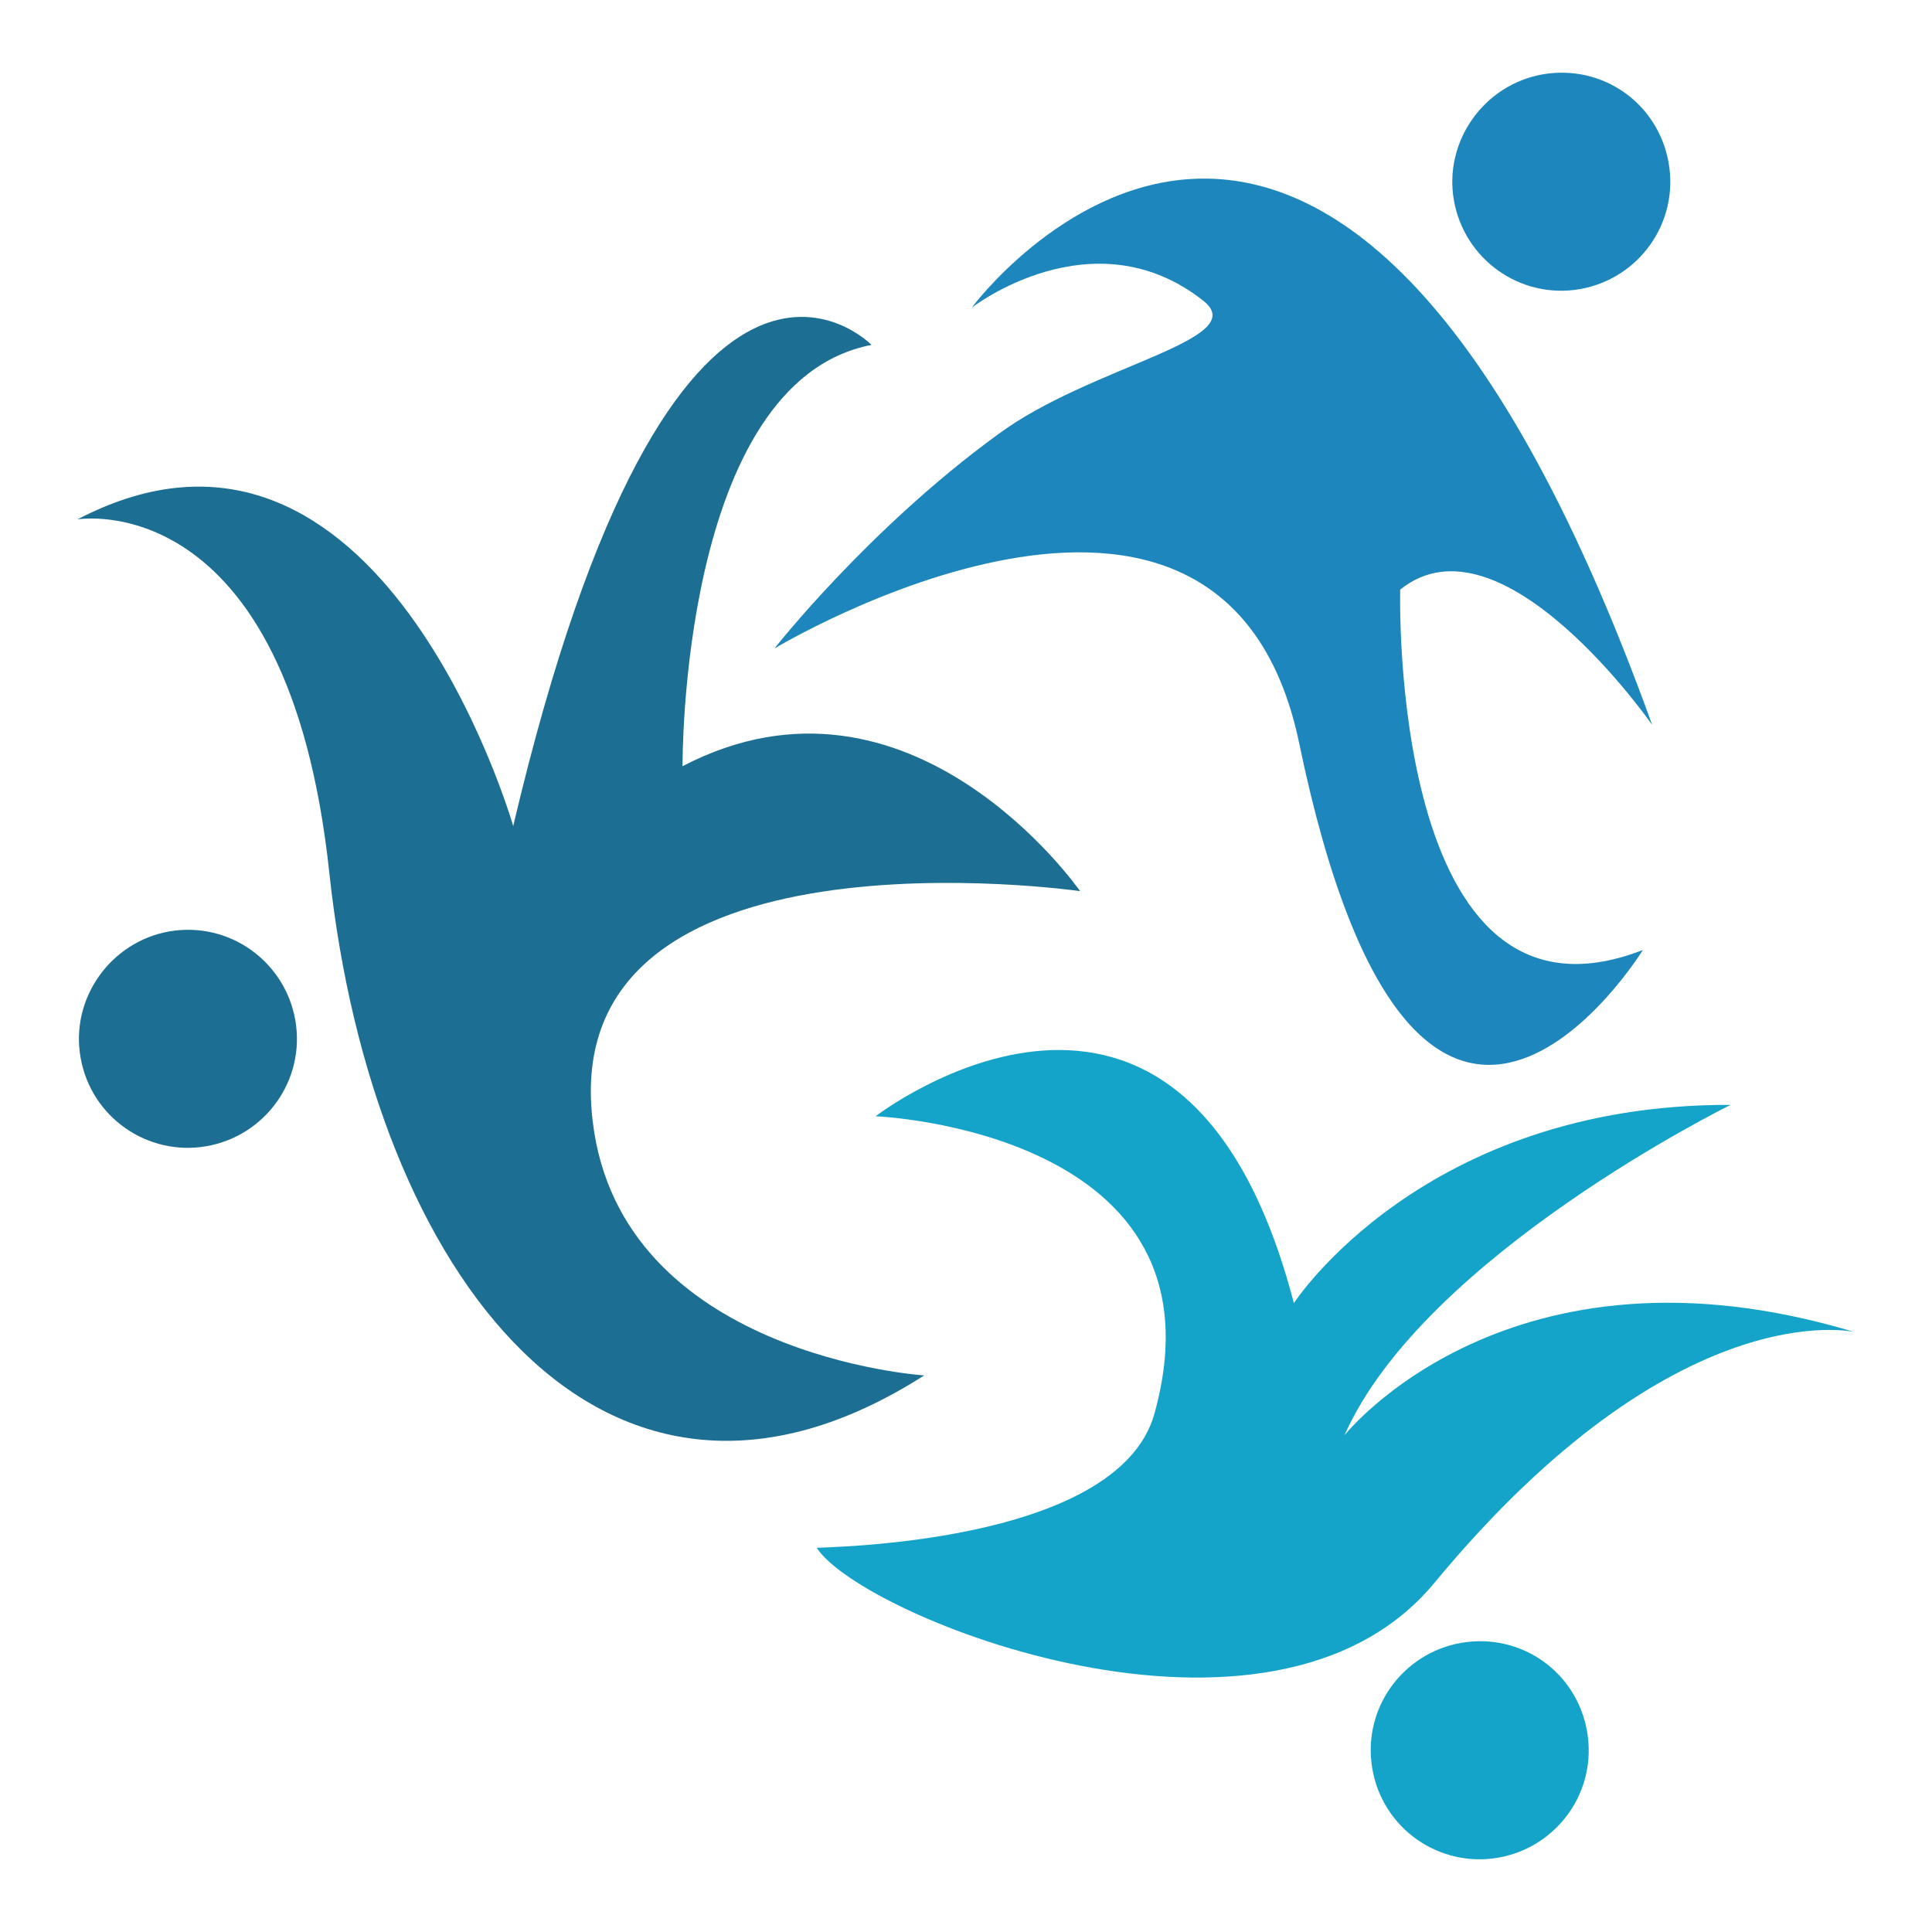
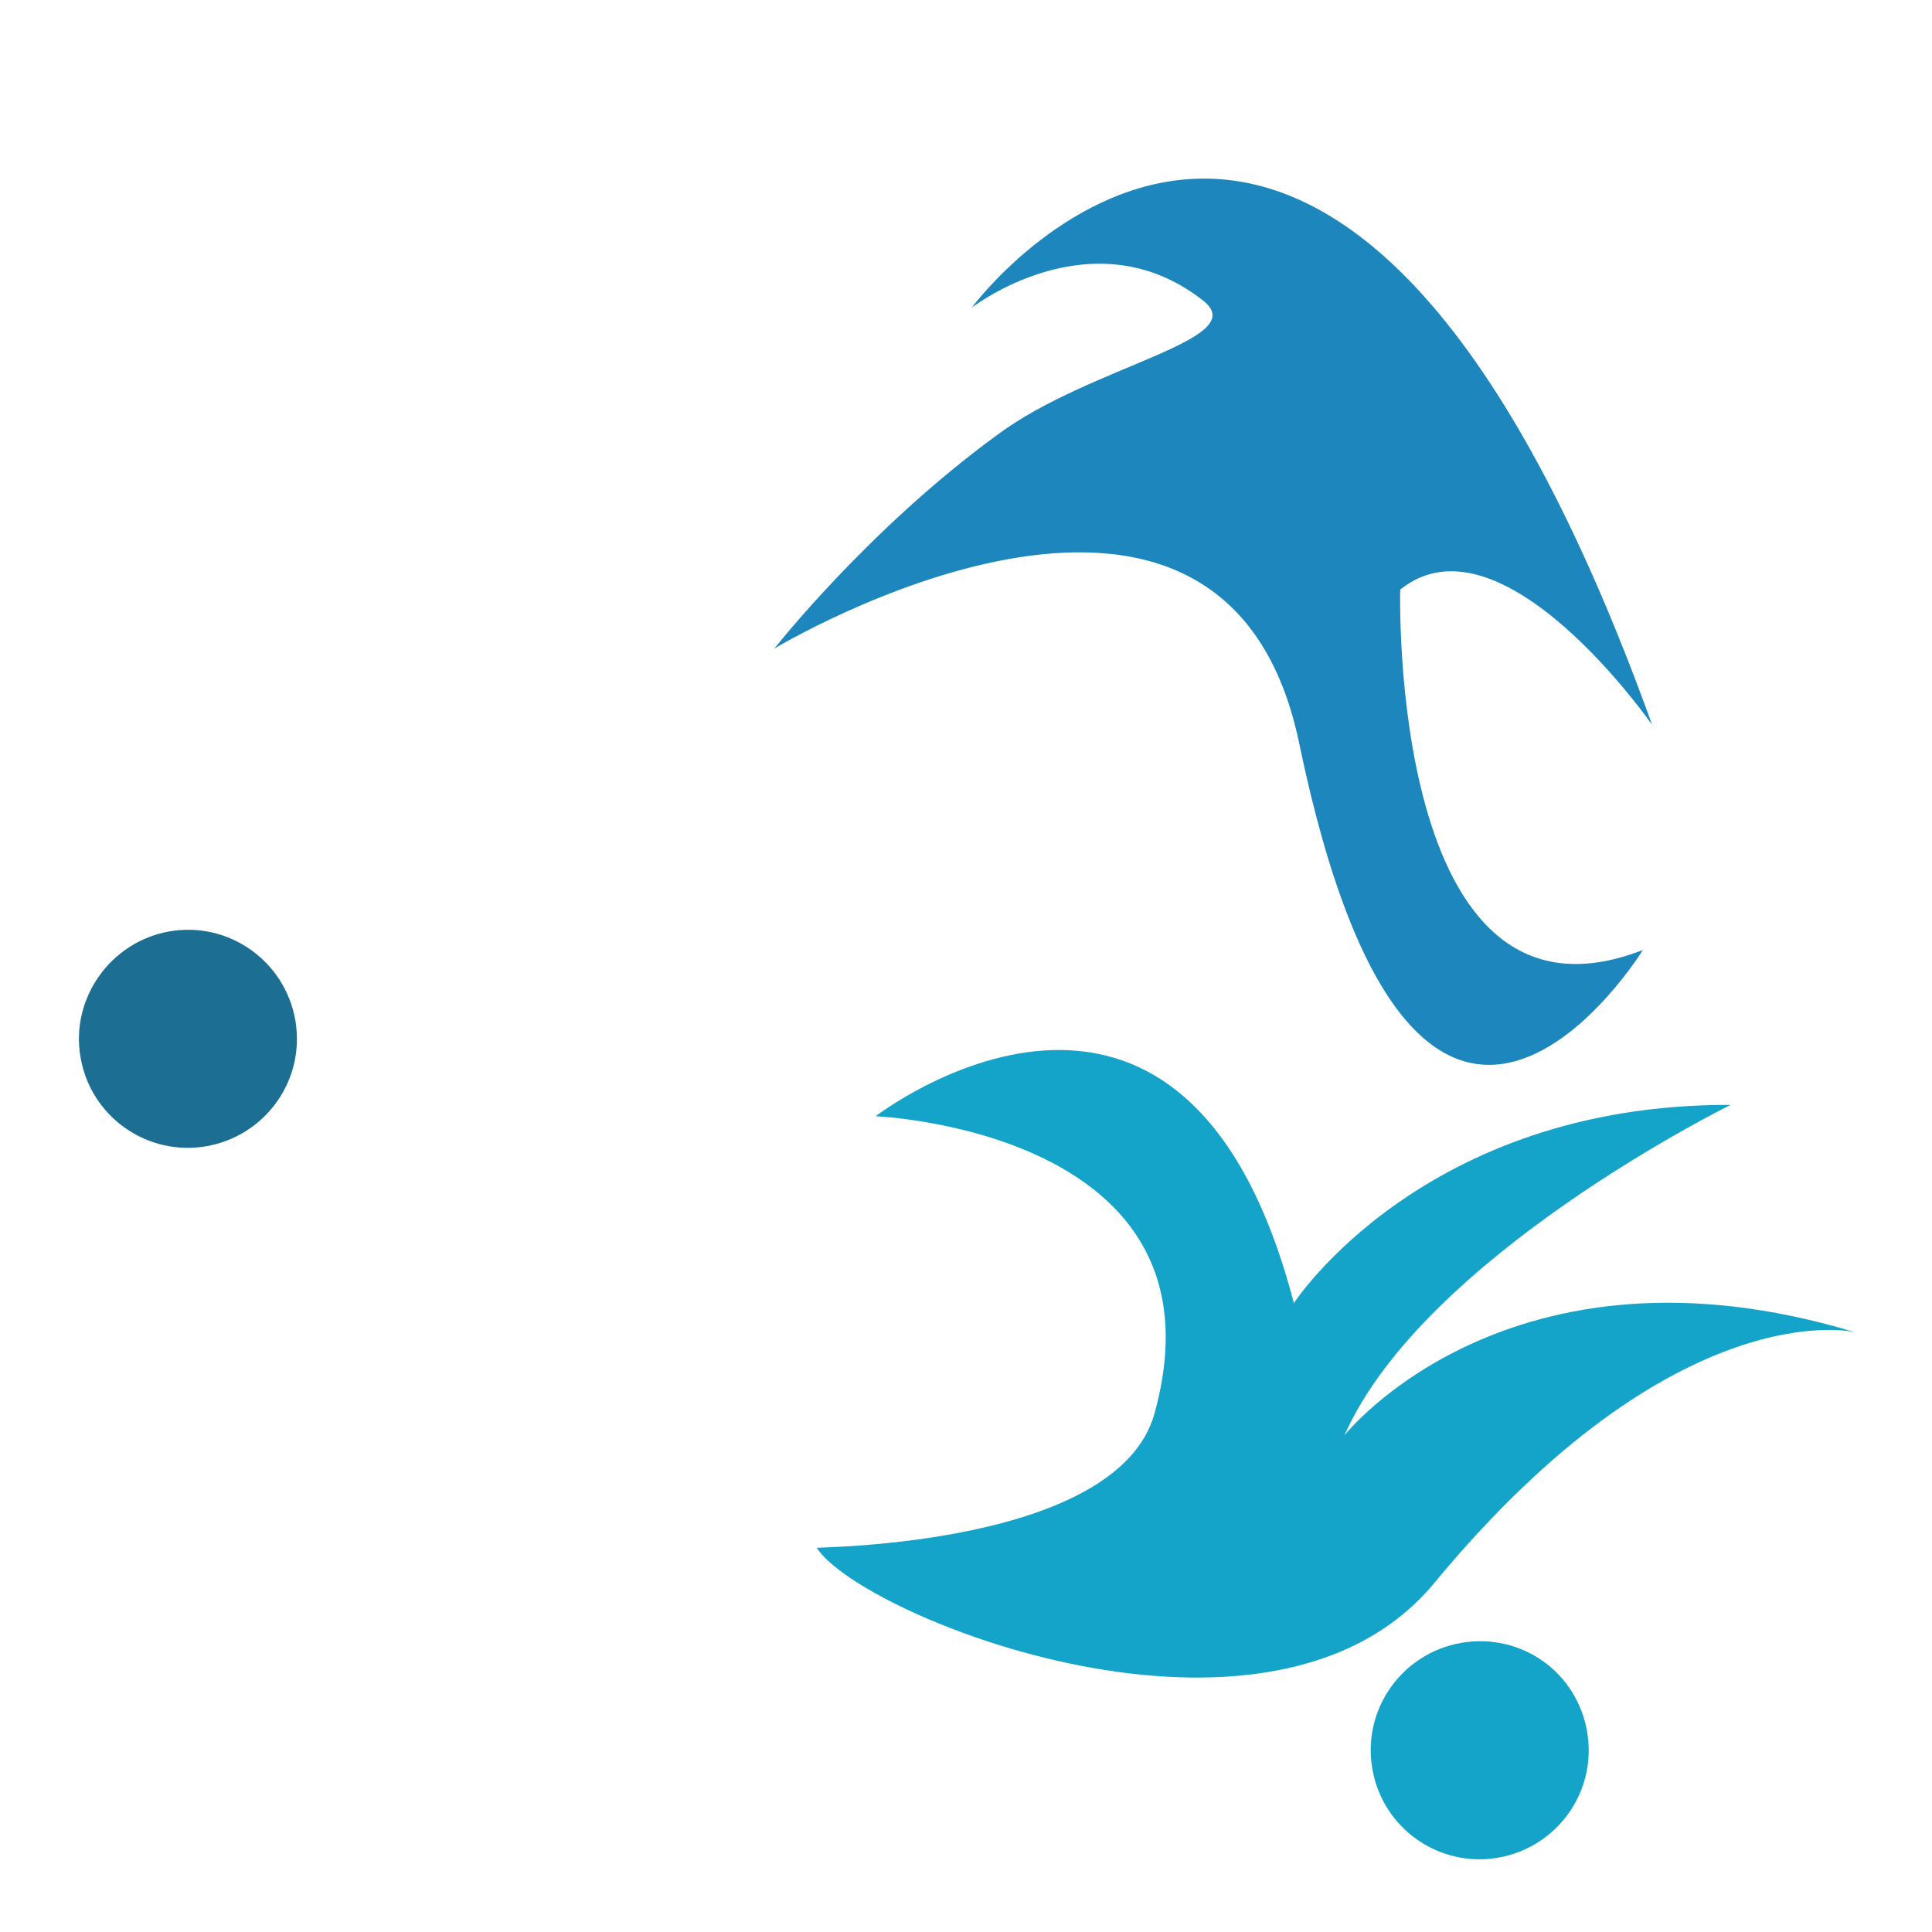
<svg xmlns="http://www.w3.org/2000/svg" version="1.1" id="Livello_1" x="0px" y="0px" viewBox="0 0 187.1 187.1" style="enable-background:new 0 0 187.1 187.1;" xml:space="preserve">
  <style type="text/css">
	.st0{fill:#1D6E93;}
	.st1{fill:#15A4C9;}
	.st2{fill:#1D87BD;}
</style>
  <g>
    <path class="st0" d="M7.8,102.4c-1-5.7,2.9-11.2,8.6-12.2c5.8-1,11.2,2.9,12.2,8.6c1,5.8-2.9,11.2-8.6,12.2   C14.3,112,8.8,108.2,7.8,102.4" />
    <g>
      <path class="st1" d="M132.9,171.3c-1-5.8,2.9-11.2,8.6-12.2c5.8-1,11.2,2.8,12.2,8.6c1,5.8-2.9,11.2-8.6,12.2    C139.4,180.9,133.9,177.1,132.9,171.3" />
      <g>
-         <path class="st0" d="M89.5,133.2c0,0-29.4-1.9-32.1-24.6c-3.6-29.6,47.2-22.3,47.2-22.3S88.2,62.7,66.1,74.2     c0,0-0.3-37.2,18.3-40.8c0,0-19.1-19.6-34.7,46.6c0,0-12.9-45-42.2-29.7c0,0,20.4-3.5,24.4,34.3C36.1,123.5,58.5,153,89.5,133.2" />
        <path class="st1" d="M111.8,136.9c7.6-27.4-27-28.8-27-28.8s29.8-23,40.5,18.1c0,0,12.5-19.3,42.3-19.2c0,0-29.7,14.6-37.4,32     c0,0,15.9-20.1,49.4-10c0,0-17.2-4.1-40.7,24.3c-15.9,19.2-55.5,3.3-59.8-3.4C79,149.8,108.2,149.8,111.8,136.9" />
        <g>
          <path class="st2" d="M94.1,29.8c0,0,34.5-46.7,65.9,40.4c0,0-14.6-21-24.4-13.1c0,0-1.2,44.5,23.5,34.9c0,0-21.8,35.4-33.3-20.1      c-7.4-35.2-50.8-9.1-50.8-9.1s9.1-11.6,21.6-20.7c9-6.7,24.8-9.2,19.9-13C105.8,20.7,94.1,29.8,94.1,29.8" />
-           <path class="st2" d="M140.8,19.4c-1-5.7,2.9-11.2,8.6-12.2c5.8-1,11.2,2.8,12.2,8.6c1,5.8-2.9,11.2-8.6,12.2      C147.2,29,141.8,25.1,140.8,19.4" />
        </g>
      </g>
    </g>
  </g>
</svg>